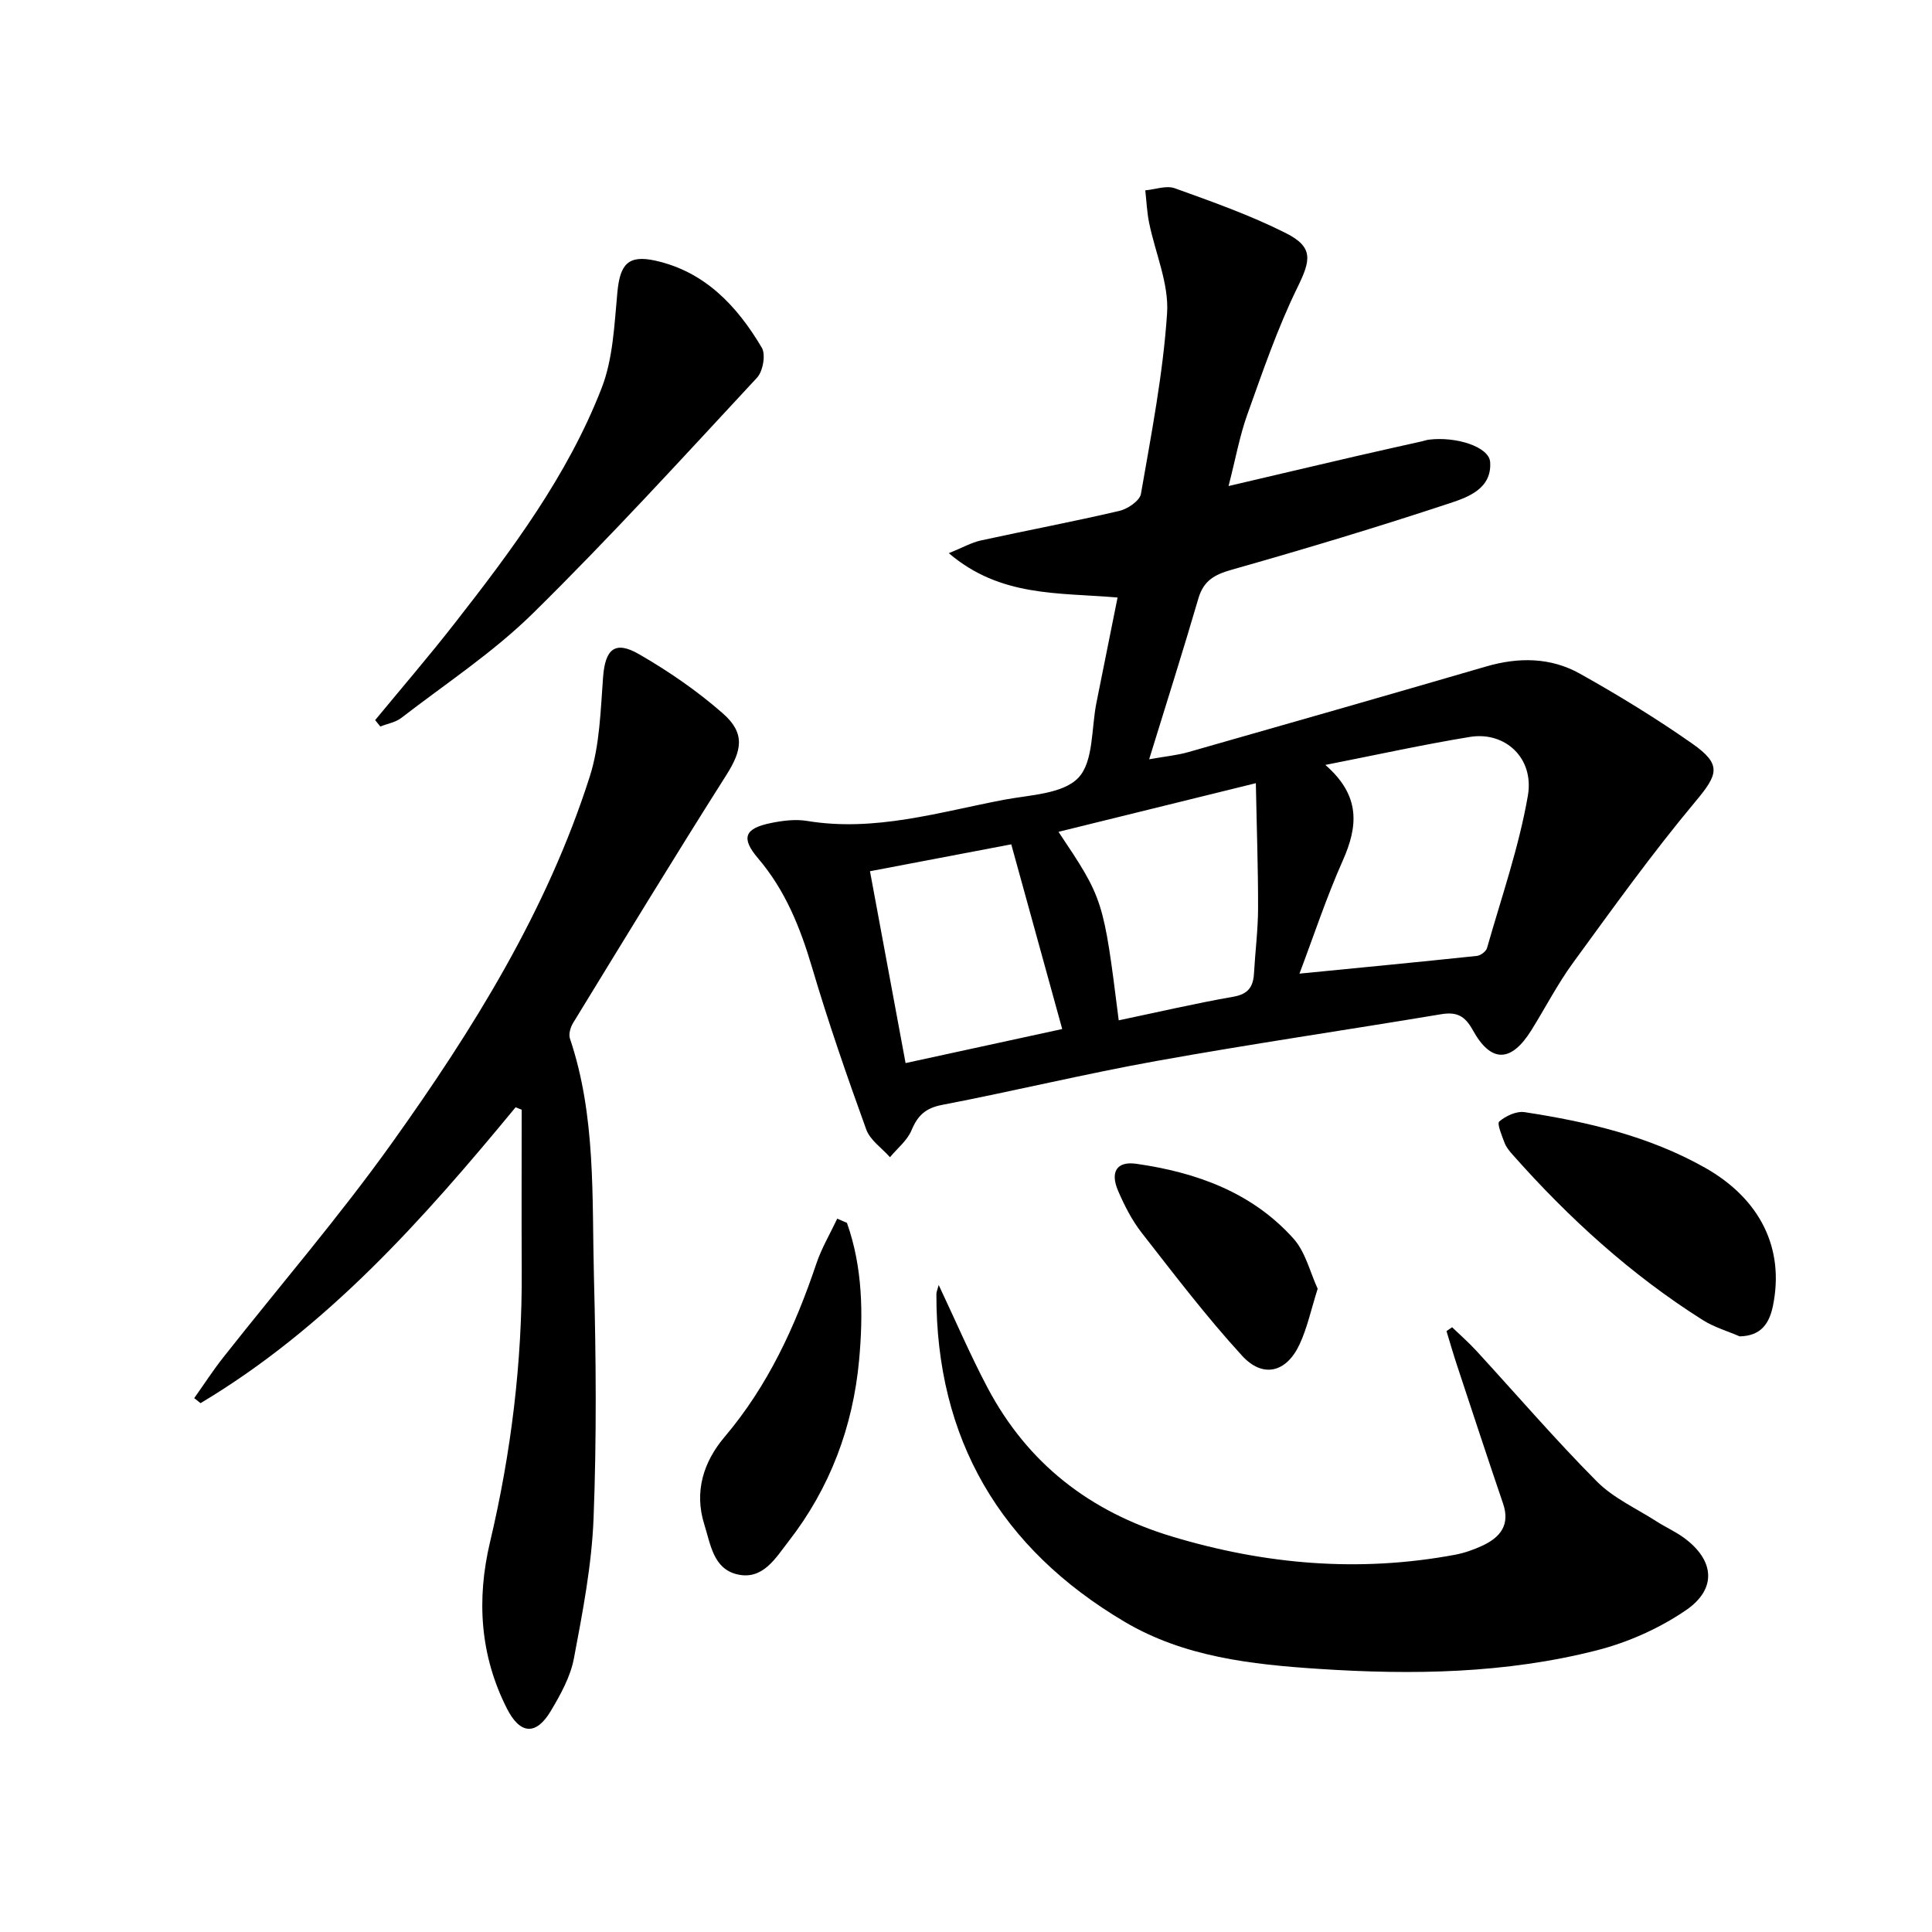
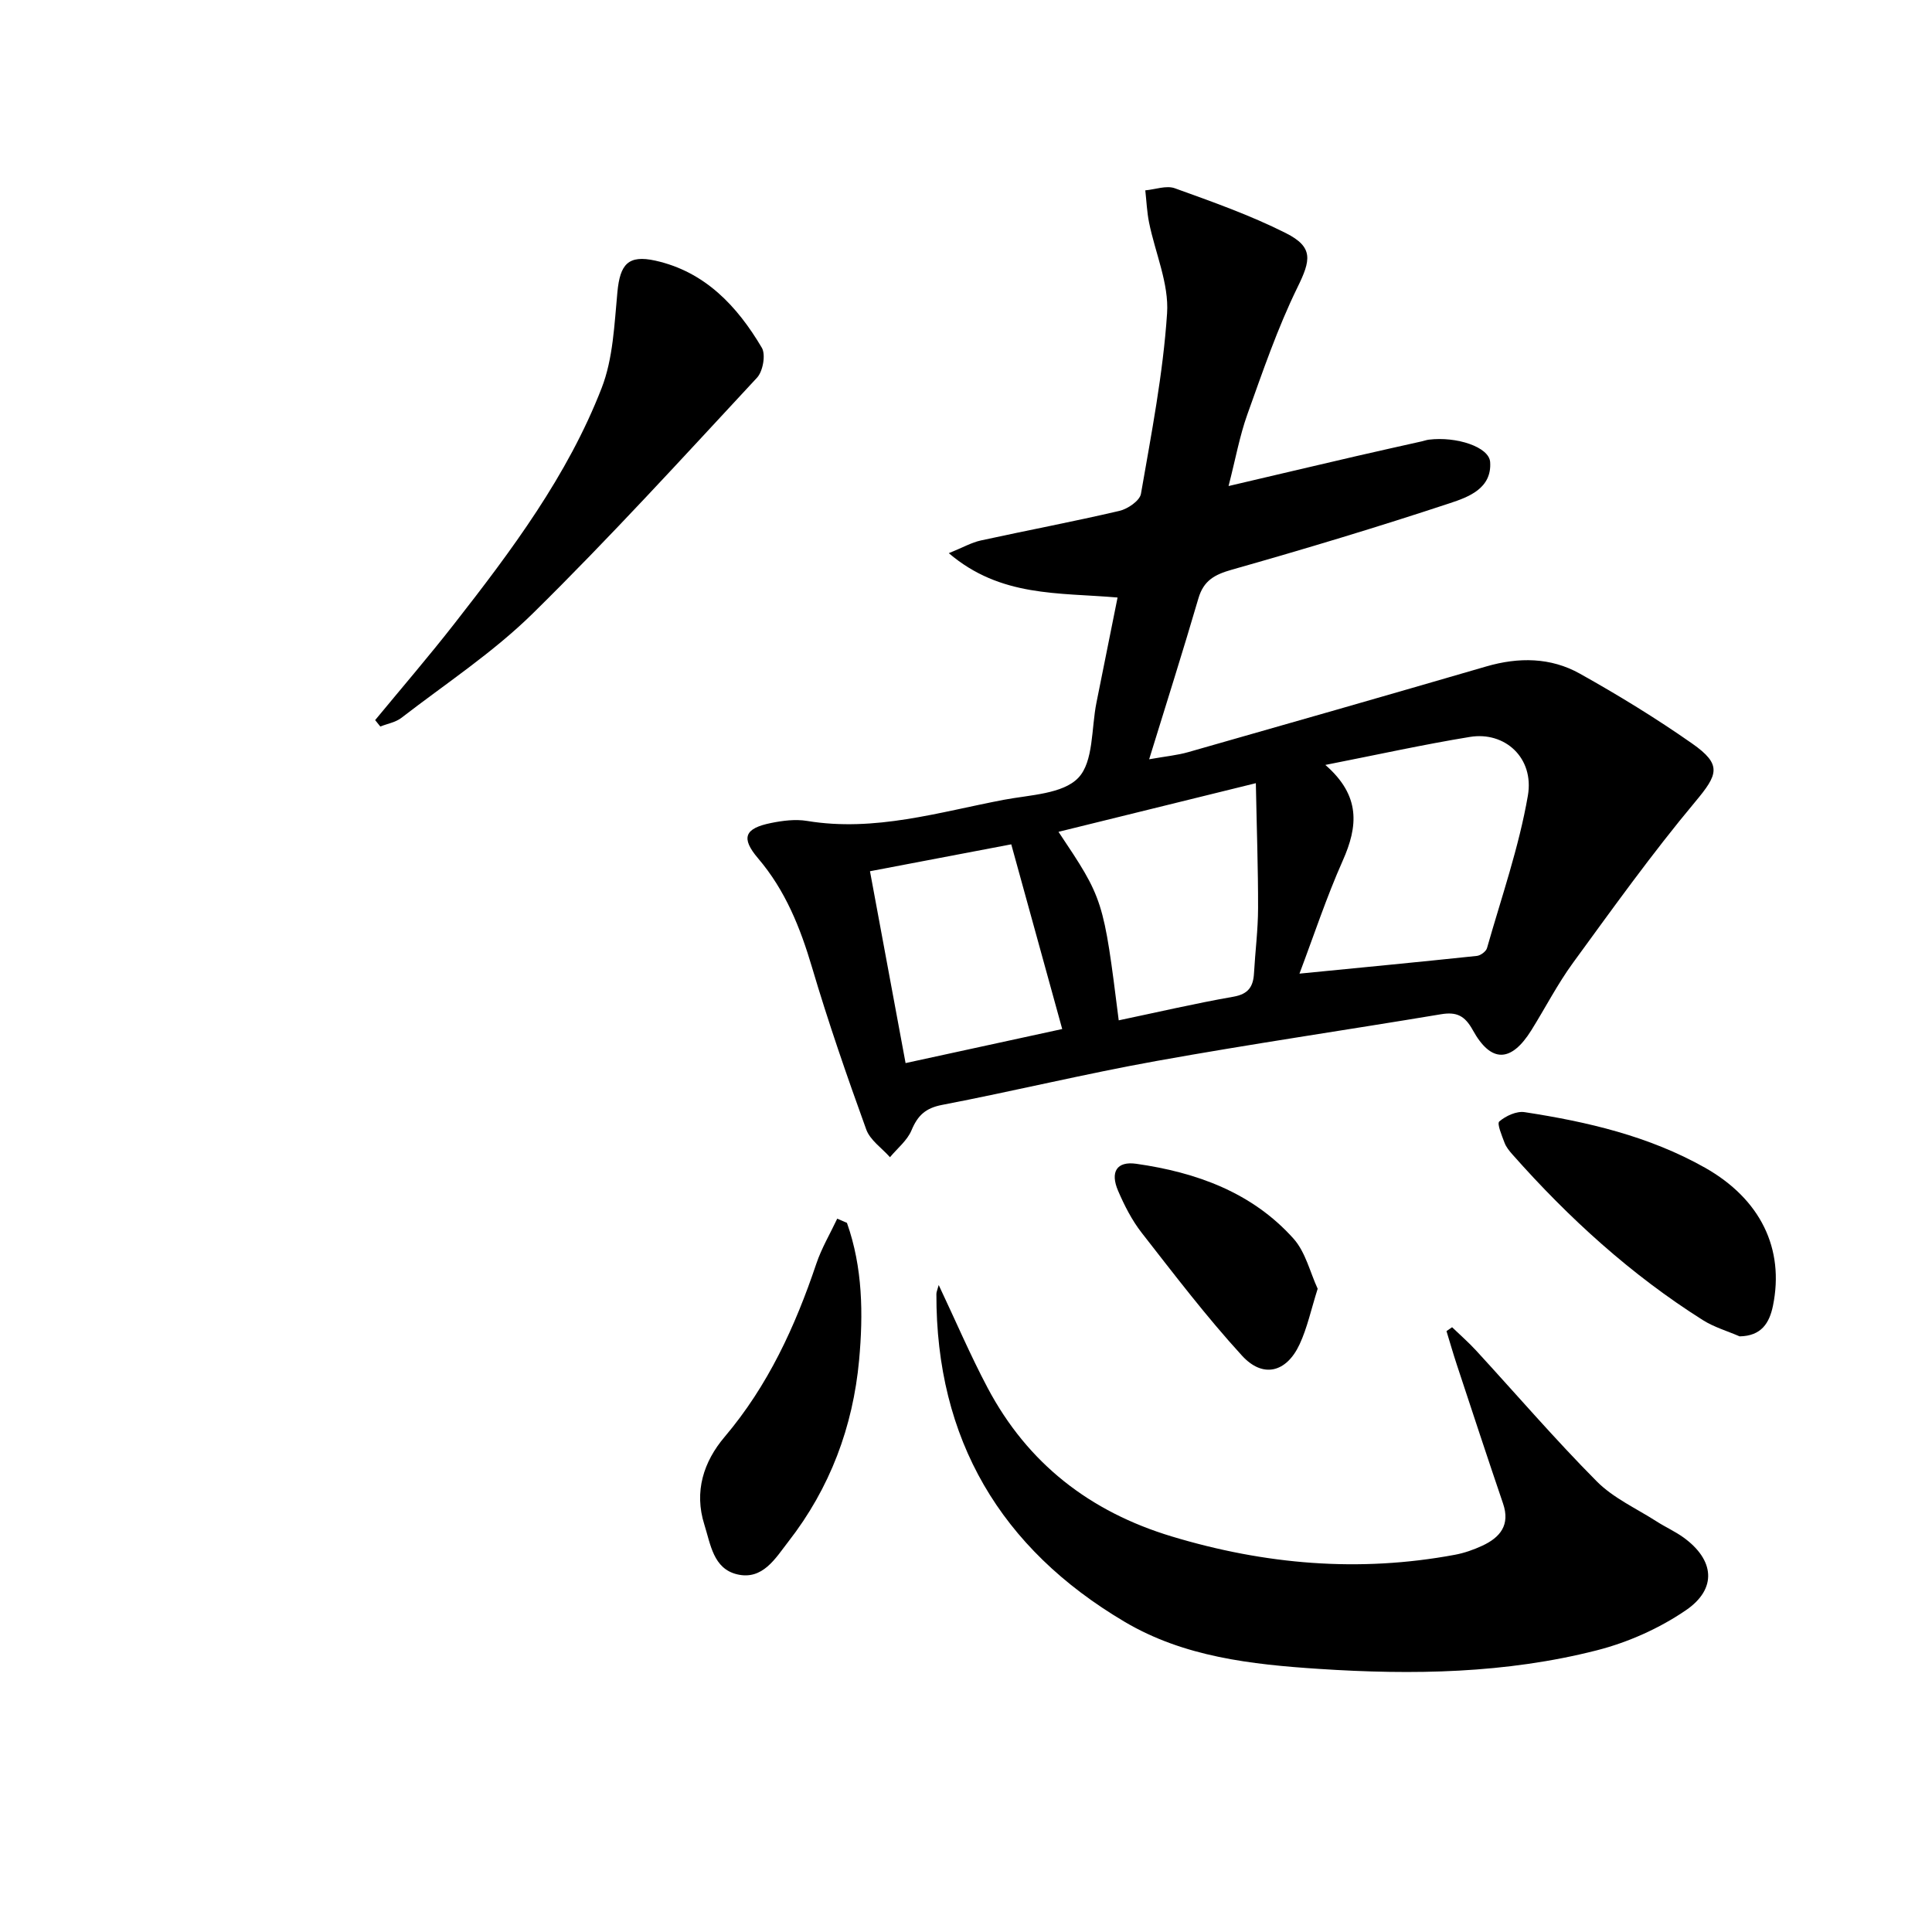
<svg xmlns="http://www.w3.org/2000/svg" enable-background="new 0 0 400 400" viewBox="0 0 400 400">
  <path d="m231.38 123.71c-12.31-1.06-24.22-.05-34.94-9.18 2.92-1.18 4.7-2.21 6.62-2.63 9.56-2.09 19.18-3.9 28.71-6.13 1.72-.4 4.2-2.1 4.45-3.52 2.15-12.41 4.58-24.85 5.41-37.38.41-6.15-2.46-12.51-3.73-18.8-.44-2.18-.53-4.44-.78-6.66 2.05-.18 4.36-1.07 6.12-.43 7.77 2.8 15.61 5.57 22.96 9.27 5.81 2.92 5.19 5.62 2.41 11.28-4.13 8.44-7.19 17.43-10.37 26.3-1.59 4.45-2.43 9.17-3.88 14.8 9.42-2.21 17.9-4.21 26.39-6.18 4.53-1.05 9.07-2.05 13.61-3.07.49-.11.96-.29 1.46-.35 5.69-.71 12.49 1.49 12.7 4.64.37 5.48-4.53 7.25-8.34 8.51-14.94 4.94-30.01 9.48-45.15 13.77-3.56 1.01-5.83 2.24-6.91 5.93-3.16 10.81-6.57 21.55-10.2 33.32 3.42-.61 5.84-.83 8.13-1.49 20.57-5.86 41.14-11.75 61.67-17.73 6.7-1.95 13.33-1.89 19.37 1.49 7.96 4.45 15.78 9.24 23.25 14.47 6.25 4.38 5.35 6.42.64 12.06-8.93 10.69-17.07 22.05-25.29 33.32-3.22 4.41-5.74 9.33-8.64 13.98-4.18 6.7-8.34 6.83-12.12-.02-1.66-3.01-3.36-3.83-6.59-3.29-19.64 3.28-39.35 6.15-58.94 9.68-14.85 2.67-29.54 6.24-44.36 9.09-3.43.66-5.04 2.19-6.32 5.25-.88 2.11-2.93 3.74-4.46 5.58-1.68-1.9-4.12-3.53-4.92-5.76-4.01-11.08-7.87-22.23-11.21-33.52-2.44-8.24-5.52-15.96-11.17-22.59-3.61-4.24-2.83-6.22 2.69-7.33 2.41-.49 5.03-.82 7.42-.43 14.03 2.33 27.34-1.82 40.81-4.38 5.35-1.01 12.18-1.18 15.38-4.55 3.18-3.35 2.67-10.23 3.75-15.56 1.44-7.09 2.85-14.2 4.37-21.76zm43.02 34.66c7.38 6.42 6.75 12.74 3.6 19.82-3.39 7.62-6.01 15.58-8.96 23.39 12.7-1.25 24.72-2.4 36.73-3.67.77-.08 1.9-.92 2.1-1.62 2.98-10.48 6.61-20.87 8.46-31.56 1.35-7.83-4.77-13.34-11.99-12.16-9.62 1.57-19.16 3.68-29.94 5.8zm-55.25 13.85c9.31 13.94 9.31 13.94 12.47 39.03 7.93-1.66 15.8-3.5 23.74-4.89 3.14-.55 4.12-2.12 4.27-4.91.25-4.47.83-8.93.84-13.4.02-8.21-.28-16.42-.46-25.9-14.28 3.52-27.17 6.7-40.86 10.07zm.77 40.83c-3.59-13.01-7-25.36-10.55-38.24-8.93 1.7-18.93 3.6-29.25 5.57 2.48 13.37 4.88 26.31 7.37 39.72 11.29-2.45 22.22-4.83 32.43-7.05z" />
-   <path d="m106.75 229.25c-19.16 23.23-39.08 45.64-65.23 61.26-.44-.35-.87-.69-1.31-1.04 1.99-2.8 3.86-5.7 5.98-8.39 11.63-14.76 23.94-29.04 34.86-44.31 16.84-23.56 32.17-48.15 41.06-76.01 2.07-6.5 2.23-13.67 2.75-20.57.44-5.77 2.43-7.64 7.44-4.75 6.14 3.54 12.09 7.63 17.4 12.3 4.66 4.11 3.9 7.66.64 12.79-10.76 16.96-21.19 34.12-31.68 51.25-.55.9-.97 2.33-.66 3.24 5.42 16.09 4.54 32.84 4.97 49.39.43 16.64.57 33.33-.08 49.96-.38 9.71-2.26 19.41-4.07 29-.72 3.8-2.77 7.49-4.79 10.88-3.04 5.1-6.35 4.86-9.07-.5-5.59-11.01-6.32-22.6-3.51-34.46 4.38-18.51 6.68-37.25 6.57-56.29-.06-11.08-.01-22.16-.01-33.24-.43-.16-.84-.33-1.26-.51z" />
  <path d="m194.35 266.05c3.56 7.53 6.56 14.56 10.12 21.28 8.29 15.66 21.18 25.66 38.15 30.78 19.29 5.82 38.76 7.49 58.6 3.79 1.94-.36 3.87-1.04 5.66-1.87 3.71-1.72 5.83-4.29 4.31-8.74-3.26-9.57-6.41-19.17-9.58-28.77-.76-2.29-1.42-4.62-2.13-6.93.39-.27.78-.53 1.16-.8 1.66 1.6 3.41 3.12 4.96 4.81 8.32 9.05 16.34 18.39 24.99 27.1 3.43 3.46 8.19 5.6 12.38 8.29 1.82 1.17 3.82 2.06 5.57 3.32 6.4 4.62 7.05 10.6.51 15.07-5.5 3.76-11.98 6.65-18.44 8.3-18.85 4.81-38.11 5.12-57.48 3.85-14.06-.92-28.01-2.48-40.3-9.76-25.66-15.18-39.04-37.75-38.96-67.87 0-.42.21-.85.48-1.85z" />
  <path d="m77.67 149.09c5.47-6.63 11.08-13.15 16.37-19.92 11.88-15.2 23.48-30.7 30.52-48.82 2.39-6.14 2.63-13.21 3.27-19.91.55-5.71 2.21-7.72 7.84-6.48 10.28 2.28 16.96 9.41 22.06 18.04.84 1.43.23 4.88-1 6.2-15.27 16.44-30.41 33.05-46.39 48.78-8.22 8.09-18.05 14.55-27.23 21.64-1.2.93-2.9 1.21-4.37 1.8-.36-.45-.71-.89-1.07-1.33z" />
  <path d="m360.17 276.68c-2.55-1.11-5.3-1.9-7.62-3.37-14.87-9.39-27.75-21.11-39.38-34.25-.66-.74-1.33-1.56-1.67-2.46-.55-1.48-1.61-3.96-1.09-4.41 1.35-1.16 3.58-2.19 5.25-1.93 12.99 1.99 25.75 4.96 37.34 11.5 11.5 6.5 16.49 16.78 14.07 28.6-.74 3.56-2.39 6.24-6.9 6.32z" />
  <path d="m175.35 253.18c3.27 9.22 3.39 18.88 2.52 28.41-1.27 13.81-6.03 26.52-14.63 37.56-2.69 3.46-5.33 8.08-10.66 6.79-4.9-1.19-5.46-6.2-6.75-10.28-2.17-6.86-.15-13.04 4.18-18.15 9-10.62 14.62-22.86 19-35.87 1.09-3.23 2.87-6.23 4.33-9.33.67.29 1.34.58 2.01.87z" />
  <path d="m272.81 266.82c-1.37 4.33-2.16 8.11-3.75 11.52-2.72 5.83-7.59 7.07-11.92 2.33-7.38-8.07-14.03-16.81-20.77-25.44-2.02-2.59-3.57-5.64-4.88-8.68-1.68-3.91-.29-6.18 3.77-5.6 12.41 1.77 23.97 5.91 32.56 15.51 2.49 2.79 3.42 6.98 4.99 10.36z" />
</svg>